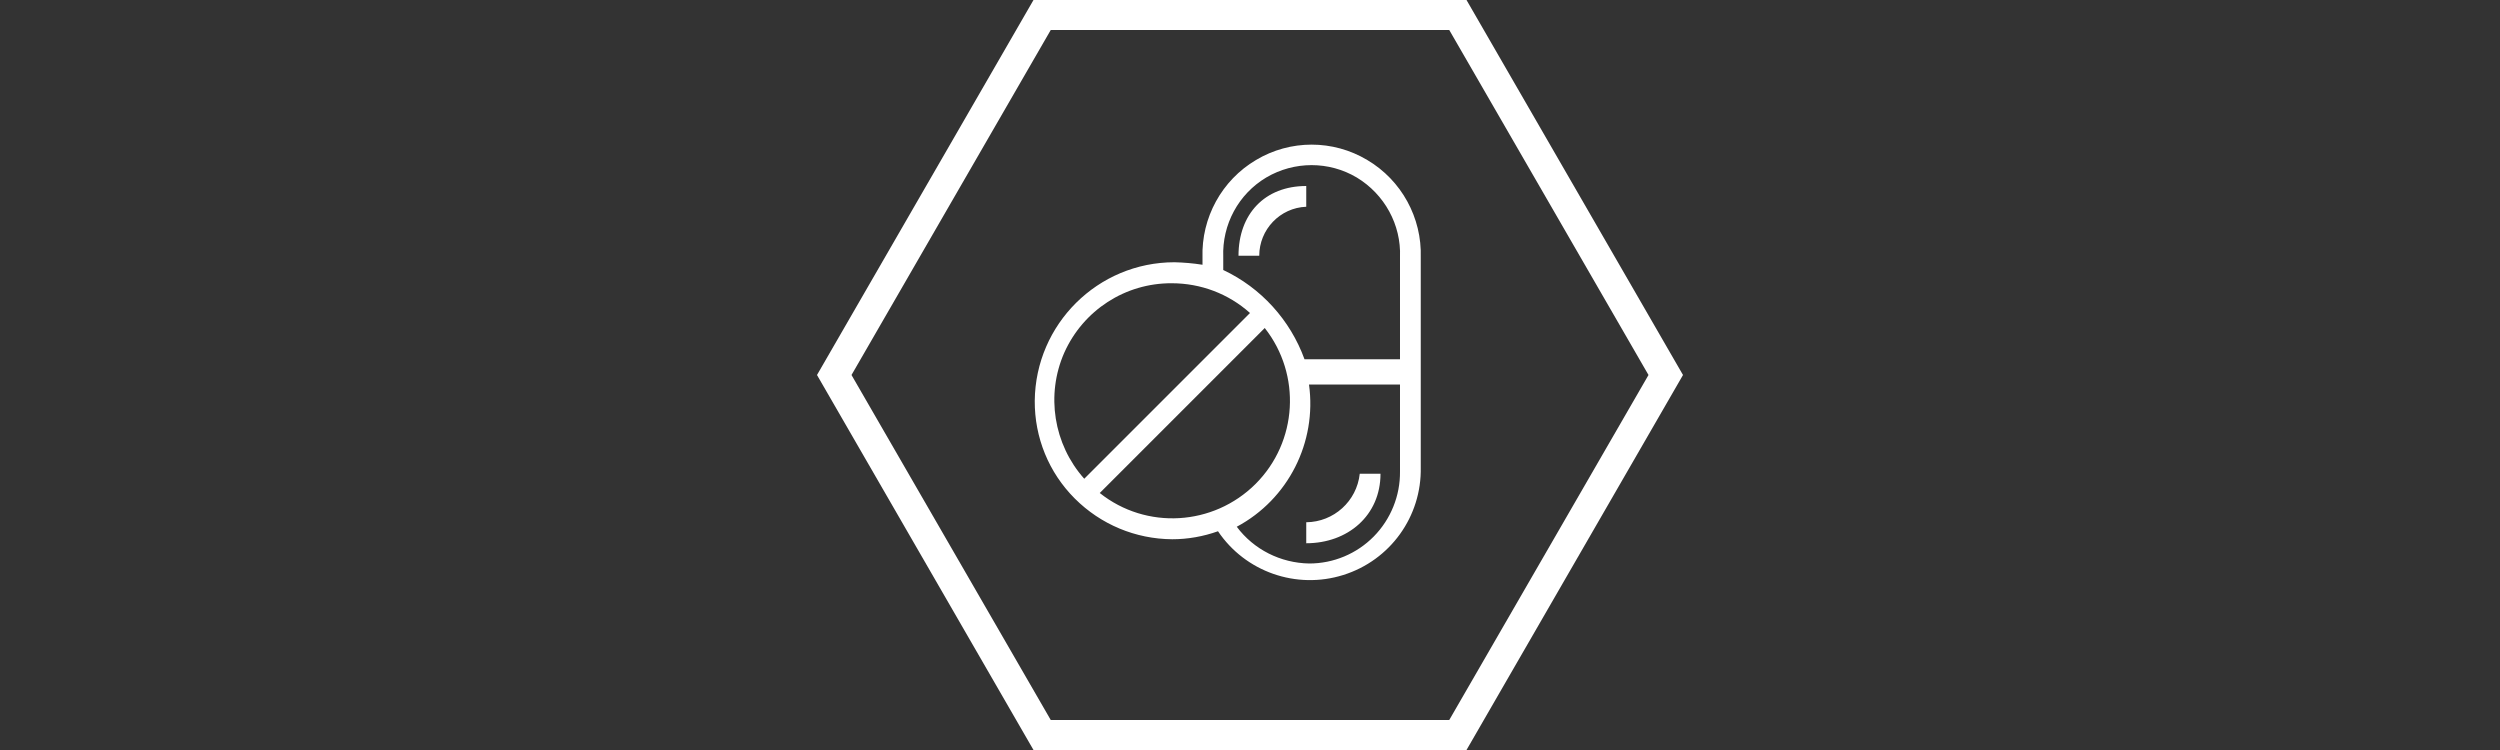
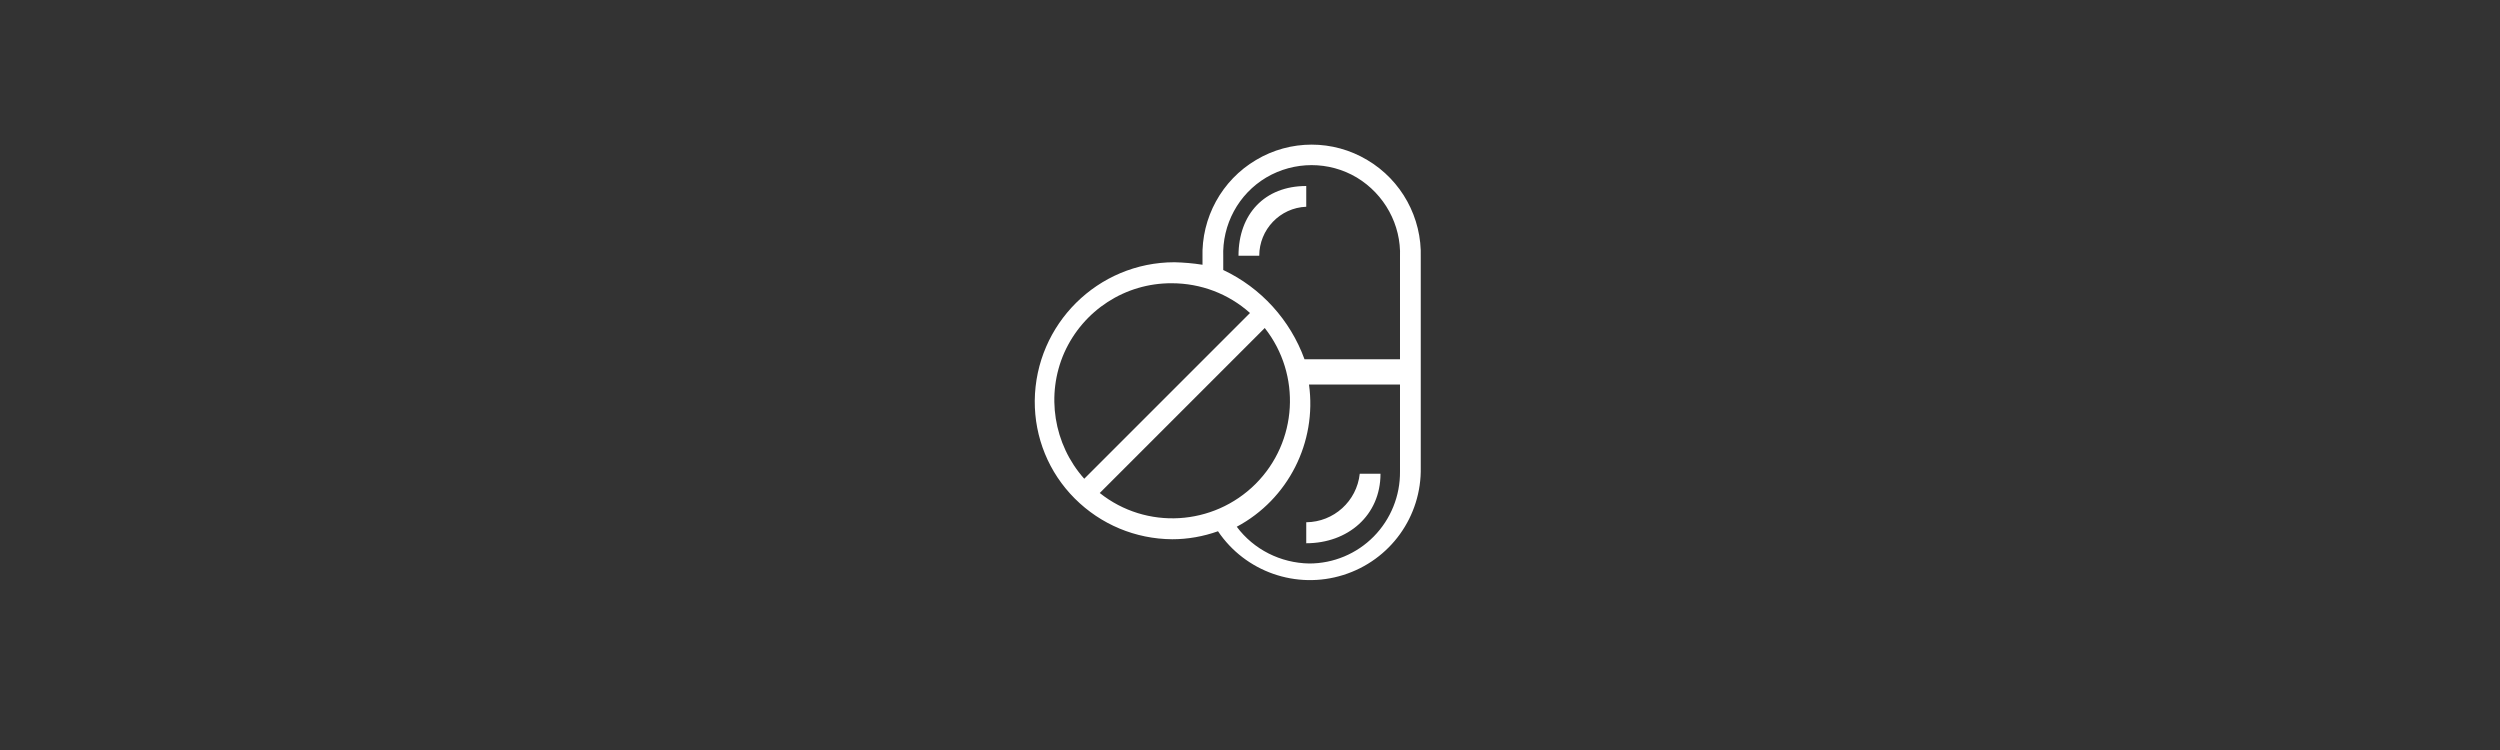
<svg xmlns="http://www.w3.org/2000/svg" version="1.1" id="图层_1" x="0px" y="0px" viewBox="0 0 1000 300" style="enable-background:new 0 0 1000 300;" xml:space="preserve">
  <rect x="0" y="0" width="1000" height="300" fill="#333333" stroke="none" />
  <style type="text/css">
	.st0{fill:#FFFFFF;}
</style>
  <g>
    <path class="st0" d="M522.5,74.4v8.3c-10.5,0.4-18.8,9.1-18.8,19.6h-8.3C495.4,85.6,505.9,74.4,522.5,74.4z M568.3,186.9   c0.4,19.7-12.2,37.2-31,43.1c-18.8,5.9-39.2-1.3-50.1-17.5c-5.9,2.1-12.1,3.2-18.3,3.2c-14.7-0.1-28.6-5.9-39-16.3   s-16.1-24.4-16-39.1c0.3-30.6,25.2-55.4,55.9-55.4c3.8,0.1,7.4,0.4,11.2,1v-2.9c-0.5-15.9,7.7-30.9,21.4-39   c13.7-8.2,30.8-8.2,44.5,0c13.7,8.1,21.9,23.1,21.4,39L568.3,186.9L568.3,186.9z M433.7,191.5l66.3-66.3   c-8.6-7.7-19.7-11.9-31.3-11.9c-18.6-0.1-35.4,10.8-43,27.8C418.3,157.9,421.4,177.7,433.7,191.5z M502.2,193.6   c16.9-16.9,18.4-43.7,3.7-62.4l-66,66C458.5,212,485.3,210.4,502.2,193.6z M560,153.8h-36.4c3.2,23.1-8.3,45.9-28.9,56.9   c6.8,9.1,17.5,14.5,29,14.7c9.7,0,19-3.9,25.8-10.8c6.8-6.9,10.6-16.3,10.5-26V153.8z M542.7,71c-11.1-6.6-25-6.6-36.2,0   c-11.1,6.6-17.7,18.8-17.2,31.8v5.2c15.1,7.1,26.8,20,32.5,35.7H560v-40.9C560.5,89.9,553.8,77.7,542.7,71z M522.5,217.3   c16.6,0,29.7-11.1,29.7-27.8h-8.3c-1.2,11-10.4,19.3-21.4,19.4V217.3z" />
-     <path class="st0" d="M579.7,12l79.7,138l-79.7,138H420.3l-79.7-138l79.7-138H579.7 M586.6,0H413.4l-86.6,150l86.6,150h173.2   l86.6-150L586.6,0L586.6,0z" />
  </g>
</svg>